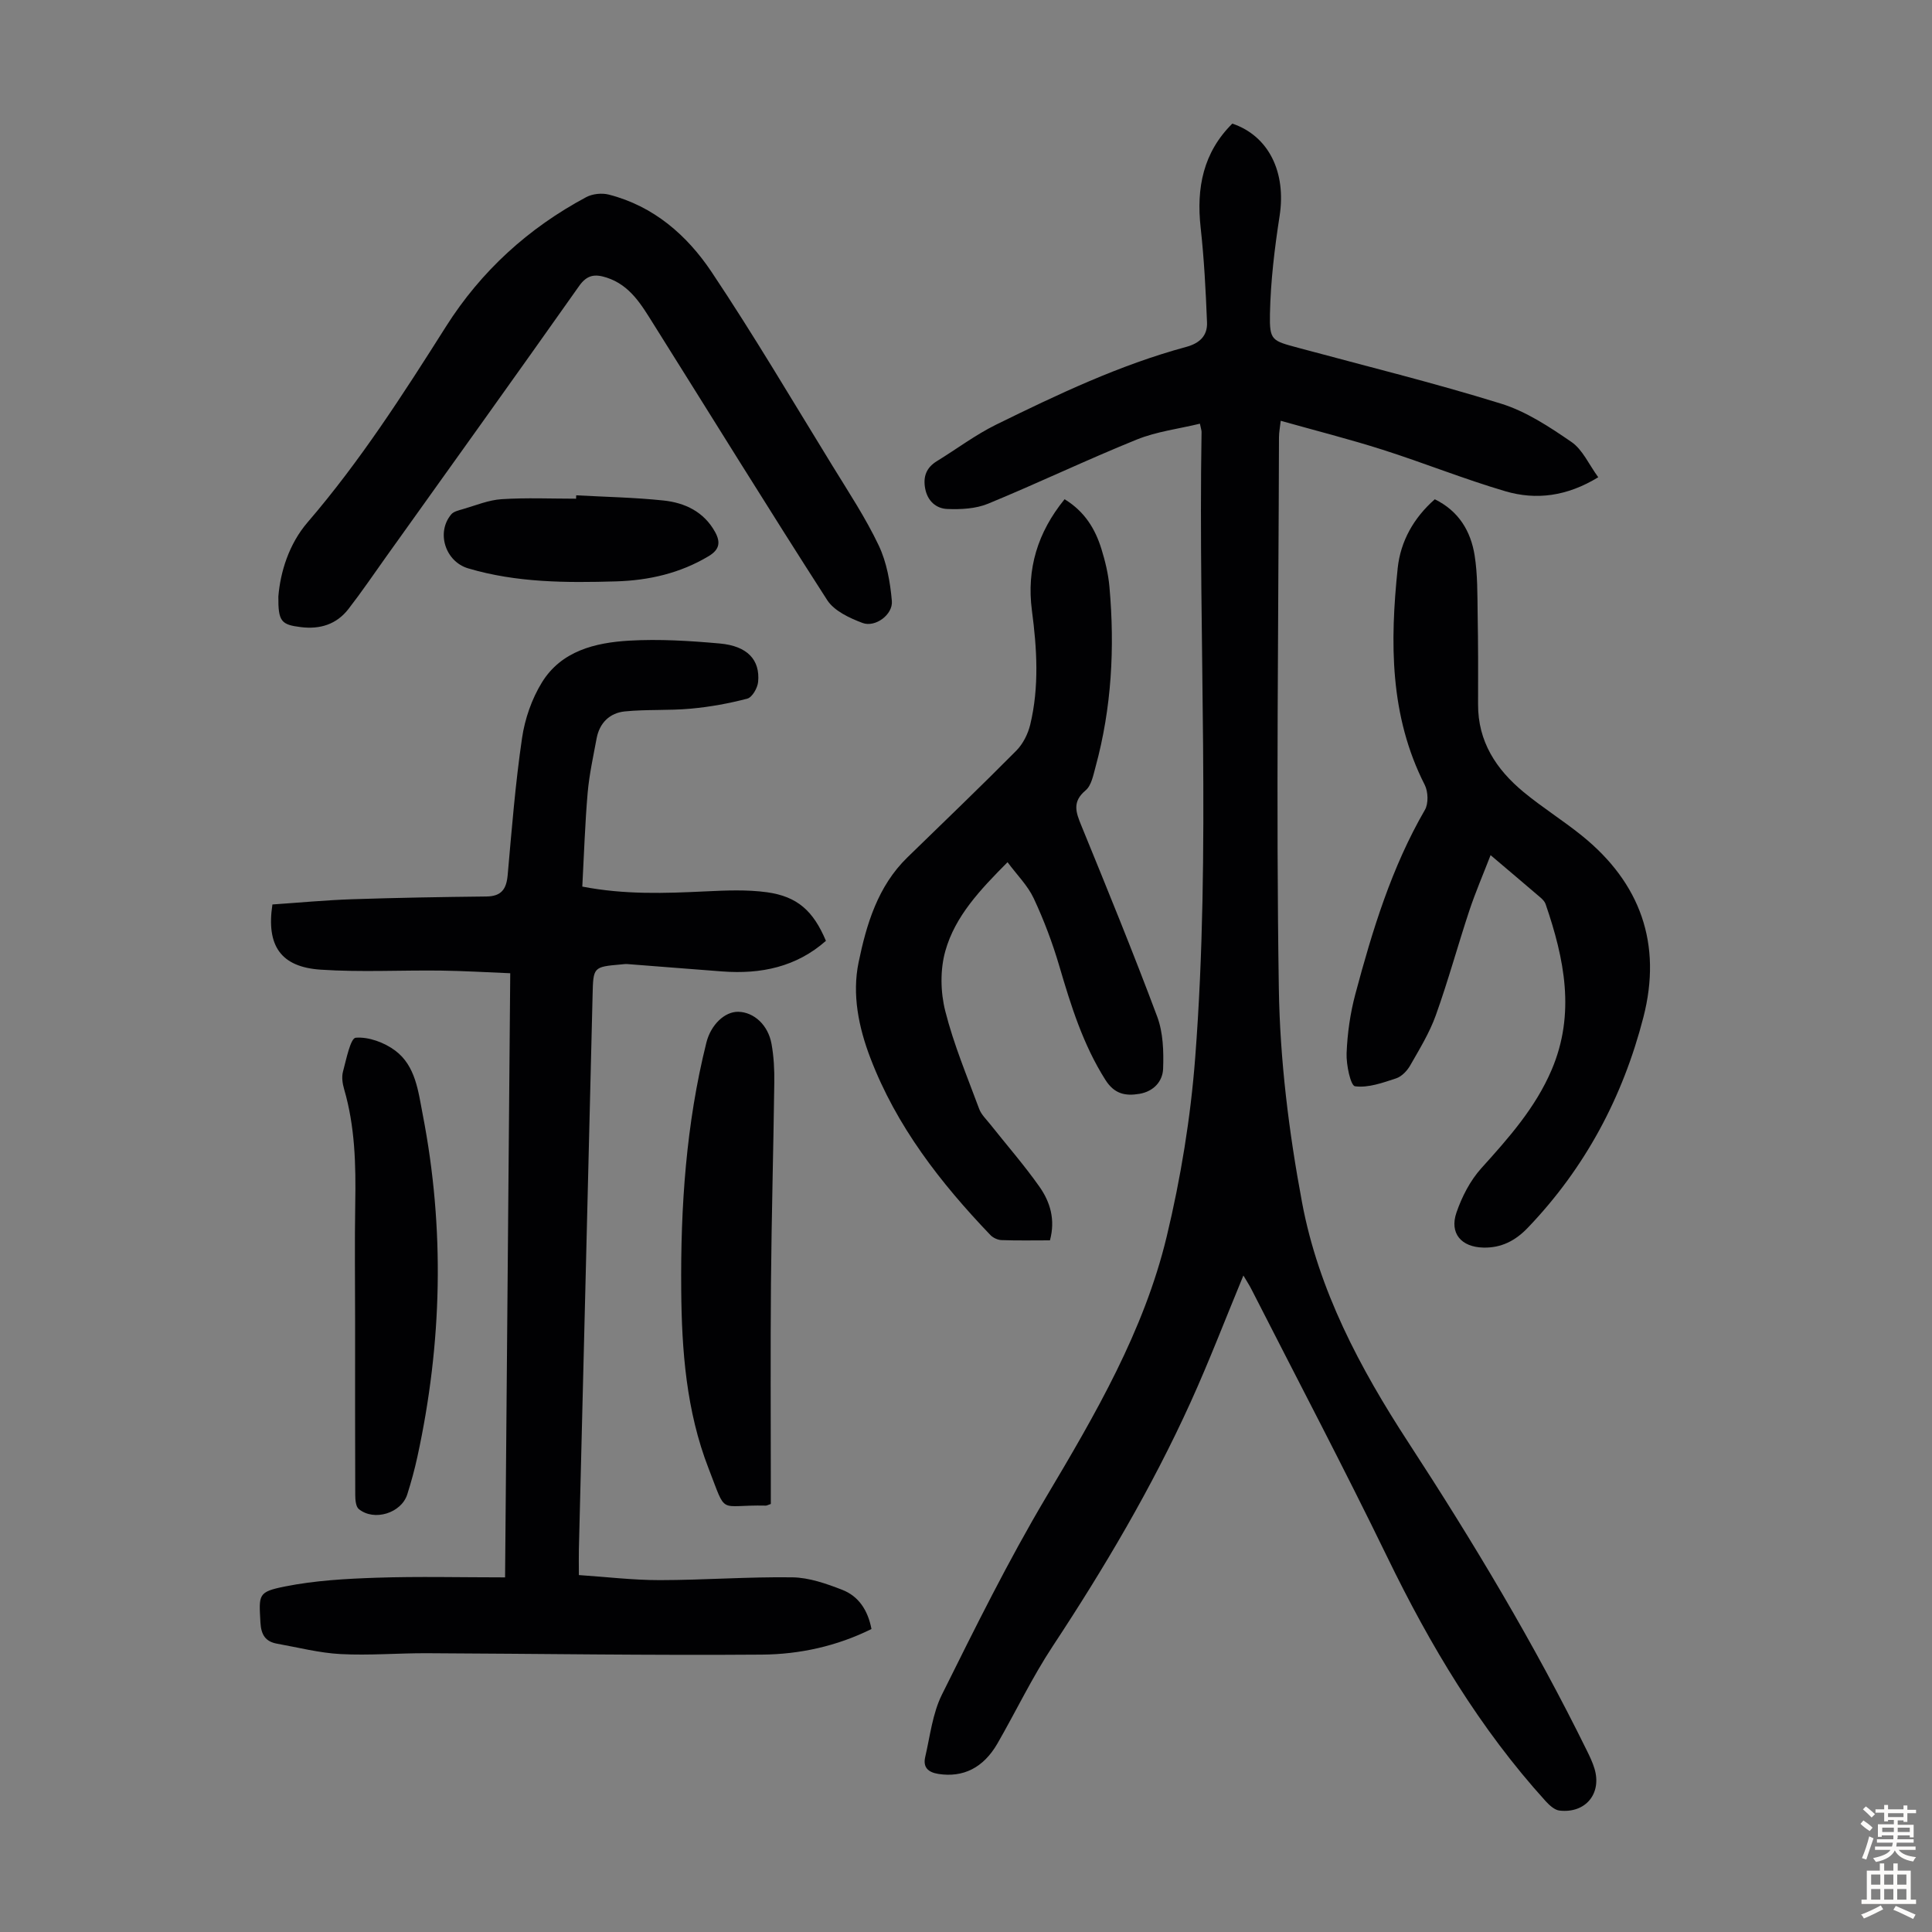
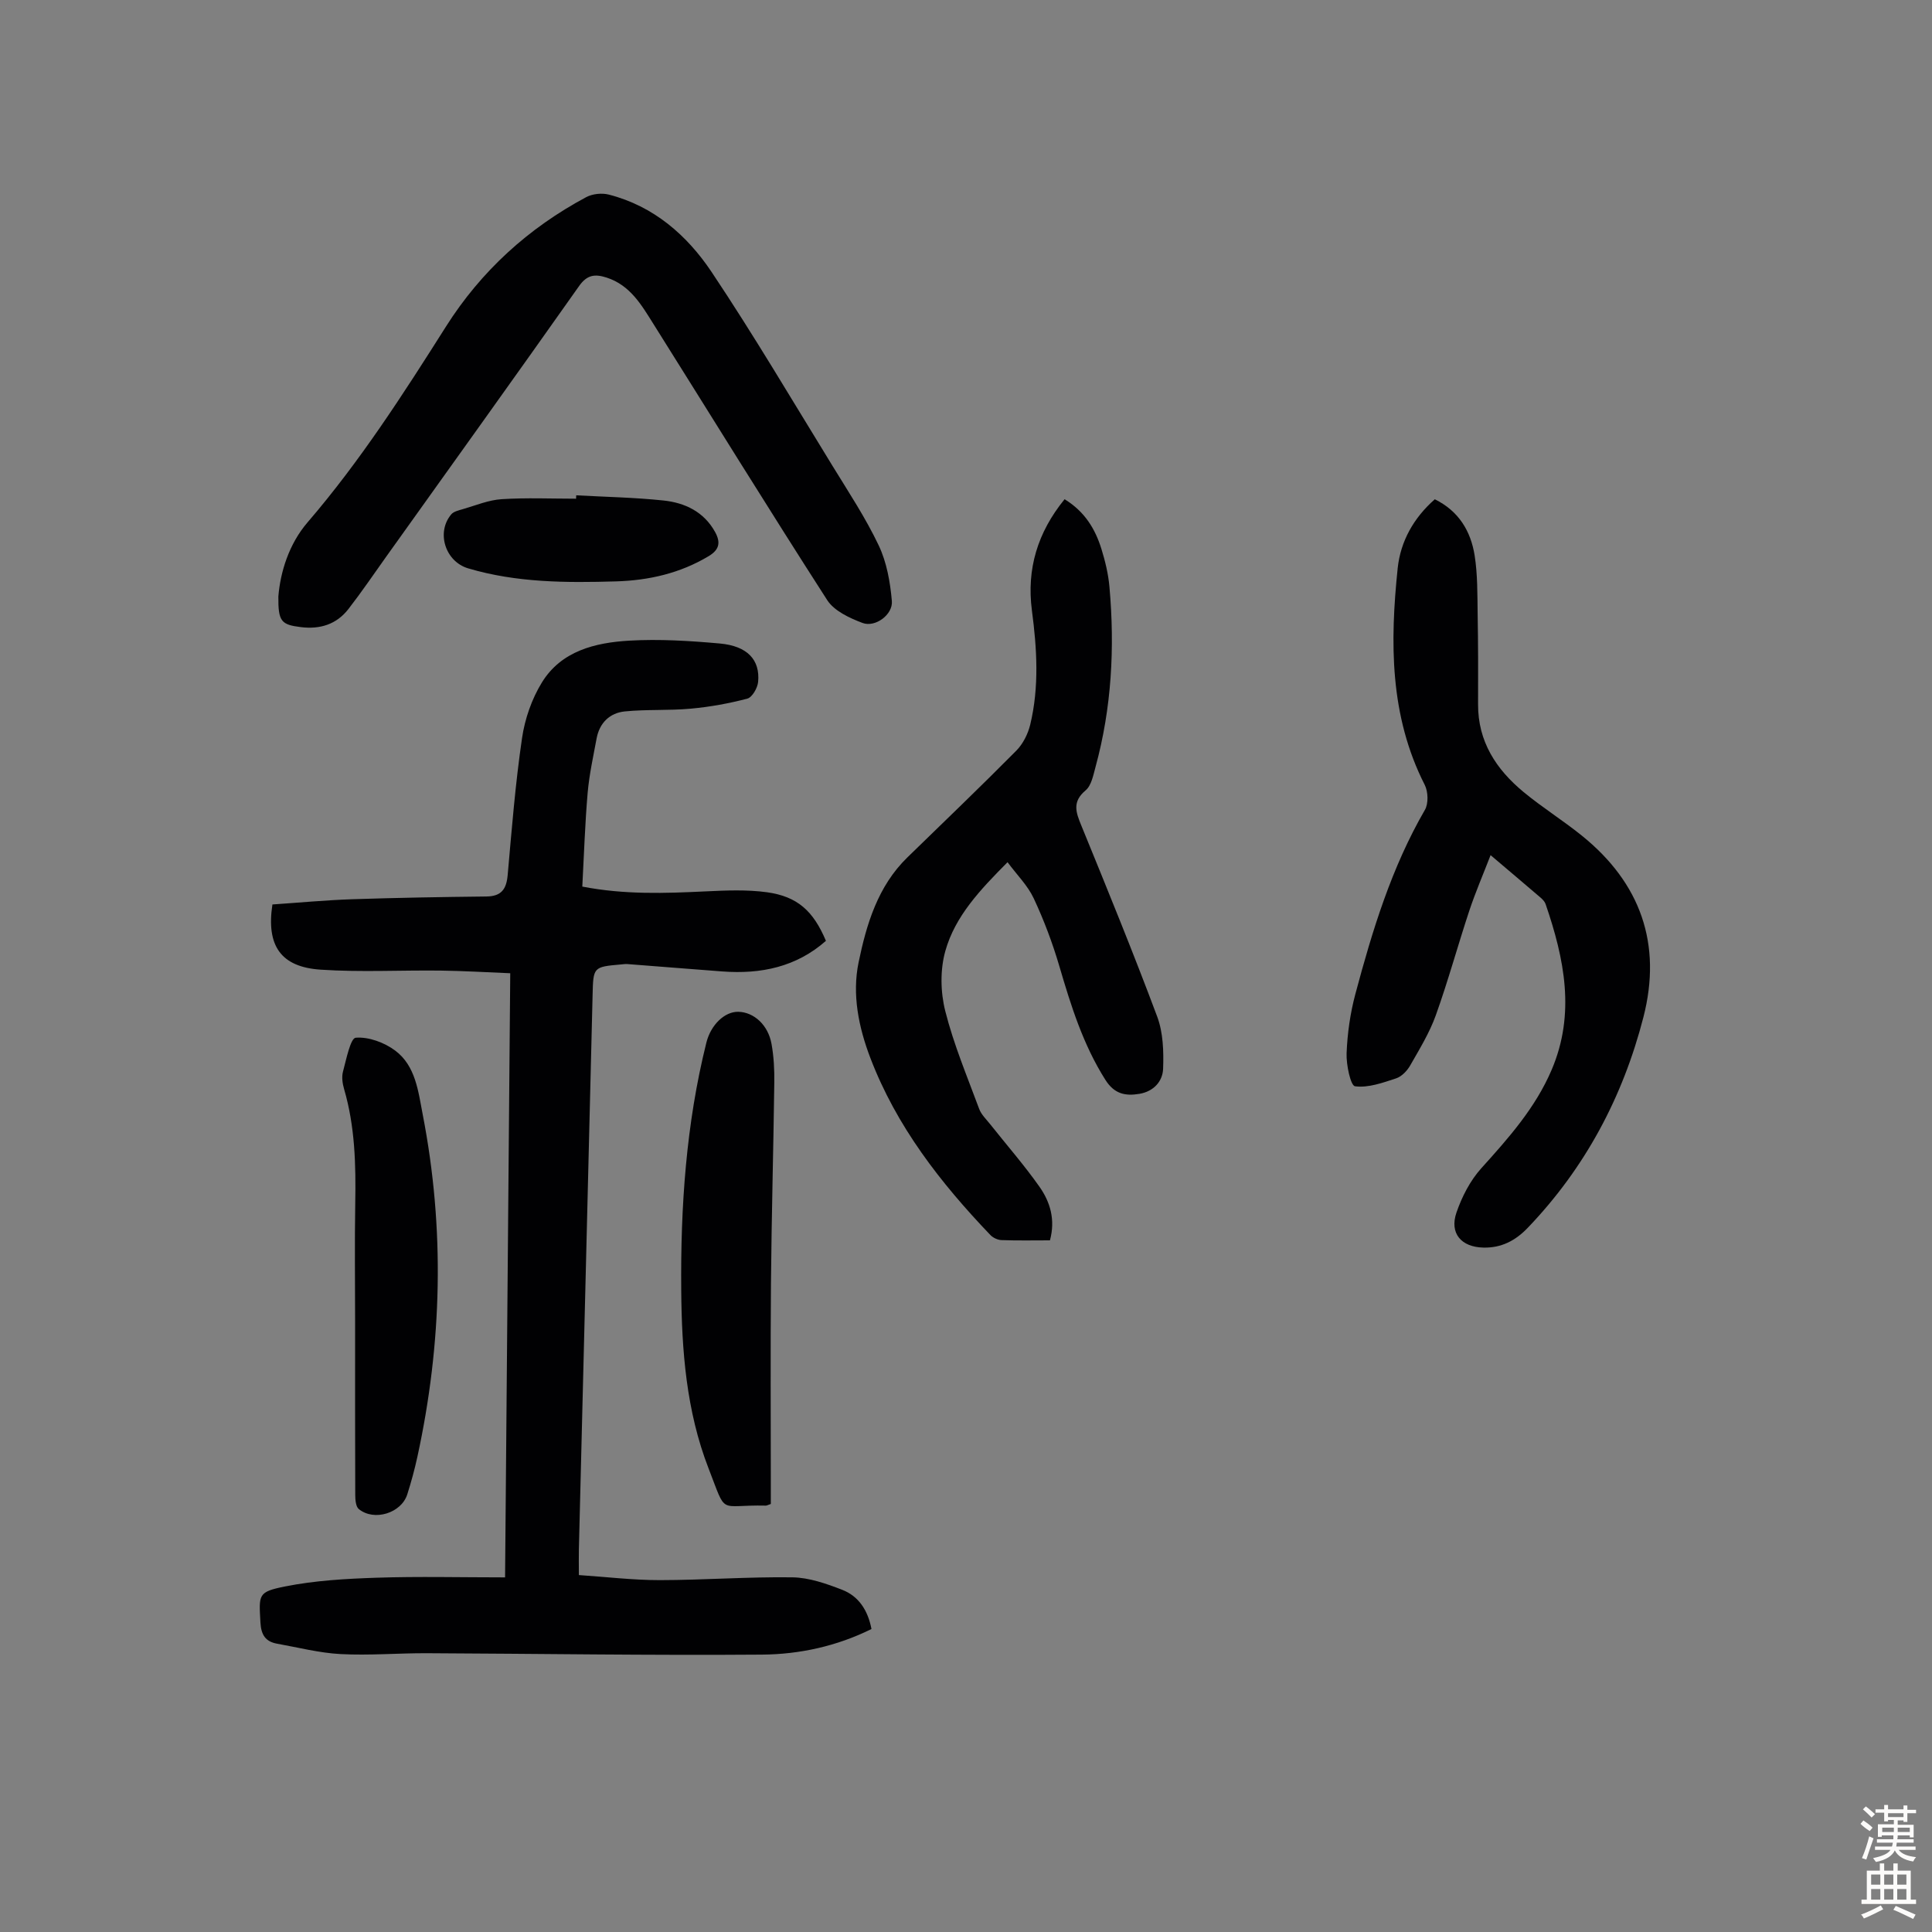
<svg xmlns="http://www.w3.org/2000/svg" enable-background="new 0 0 400 400" viewBox="0 0 400 400">
  <rect x="0" y="0" width="400" height="400" fill="#808080" stroke="none" />
  <g fill="#010103">
-     <path d="m257.43 264.08c-3.74 9.03-7.09 17.79-10.96 26.31-8.02 17.65-17.86 34.28-28.53 50.46-4.23 6.41-7.57 13.41-11.41 20.09-2.94 5.11-7.14 7.11-12.21 6.34-2.26-.35-3.25-1.44-2.76-3.54 1.01-4.34 1.51-8.97 3.45-12.88 6.86-13.8 13.71-27.66 21.57-40.89 10.21-17.17 20.27-34.4 24.97-53.94 2.91-12.12 4.95-24.59 5.9-37.01 3.32-43.14.6-86.38 1.32-129.57.01-.32-.12-.65-.34-1.73-4.4 1.07-8.97 1.62-13.09 3.29-10.36 4.19-20.45 9.03-30.78 13.28-2.55 1.05-5.62 1.2-8.43 1.09-2.3-.09-4.09-1.63-4.58-4.22-.47-2.49.24-4.35 2.43-5.69 4.09-2.51 7.97-5.44 12.25-7.55 12.74-6.25 25.56-12.36 39.34-16.09 2.82-.76 4.44-2.33 4.33-5.07-.26-6.56-.6-13.13-1.32-19.64-.91-8.23.53-15.55 6.56-21.53 7.58 2.57 11.18 10.11 9.79 19.11-1.04 6.7-1.86 13.5-2 20.27-.11 5.56.4 5.56 5.86 7.04 14.01 3.79 28.13 7.26 41.98 11.56 5.2 1.61 10.04 4.81 14.59 7.94 2.3 1.58 3.59 4.63 5.54 7.3-6.5 3.97-12.87 4.77-19.26 2.89-8.56-2.52-16.88-5.88-25.39-8.59-6.8-2.17-13.73-3.92-21.09-5.99-.15 1.36-.36 2.39-.36 3.42-.1 38.05-.62 76.1-.03 114.14.23 14.8 2.08 29.73 4.81 44.3 3.39 18.1 11.98 34.29 22.01 49.67 13.44 20.62 26.09 41.71 36.97 63.82.59 1.2 1.18 2.43 1.56 3.7 1.56 5.17-1.84 9.31-7.25 8.69-1.02-.12-2.09-1.11-2.86-1.95-13.65-15.05-23.91-32.25-32.76-50.47-9.03-18.59-18.67-36.89-28.05-55.31-.49-.99-1.1-1.92-1.77-3.05z" />
    <path d="m120.56 183.56c8.8 1.7 17.16 1.39 25.54.99 4.22-.2 8.53-.39 12.69.18 6.33.88 9.6 3.88 12.21 10.06-6.13 5.41-13.45 6.93-21.41 6.34-6.57-.49-13.14-1.03-19.7-1.53-.44-.03-.89.04-1.34.08-5.74.5-5.72.55-5.86 6.33-.93 38.27-1.89 76.54-2.84 114.8-.04 1.55 0 3.09 0 5.29 5.66.38 11.19 1.05 16.73 1.05 9.16-.01 18.33-.71 27.48-.58 3.45.05 7 1.3 10.28 2.57 3.42 1.32 5.34 4.22 6.09 8.13-7.16 3.55-14.87 5.24-22.66 5.3-23.15.18-46.31-.19-69.46-.29-5.92-.02-11.87.49-17.77.18-4.42-.23-8.79-1.37-13.17-2.15-2.4-.43-3.31-1.83-3.45-4.38-.31-5.8-.59-6.34 5.14-7.48 6.18-1.23 12.58-1.59 18.9-1.8 8.71-.29 17.44-.07 26.61-.07.36-41.59.71-83.05 1.07-125.08-4.91-.2-9.67-.49-14.42-.55-8.27-.1-16.58.36-24.82-.19s-11.3-4.92-10-13.5c5.36-.36 10.89-.89 16.43-1.08 9.28-.31 18.57-.47 27.85-.57 3.14-.03 4.17-1.53 4.43-4.45.84-9.46 1.59-18.94 2.97-28.33.58-3.99 2.02-8.14 4.13-11.56 4.02-6.51 11.03-8.22 18.06-8.63 6.22-.36 12.53.03 18.76.59 5.69.51 8.37 3.37 7.93 7.96-.12 1.25-1.22 3.18-2.23 3.45-3.82 1.01-7.76 1.72-11.7 2.08-4.53.42-9.13.12-13.66.57-3.13.31-5.25 2.38-5.85 5.6-.69 3.73-1.52 7.46-1.85 11.23-.55 6.35-.75 12.73-1.11 19.44z" />
    <path d="m297.06 103.37c4.96 2.43 7.45 6.6 8.25 11.64.62 3.94.56 8.01.62 12.03.11 6.26.12 12.52.09 18.78-.04 7.69 3.74 13.45 9.37 18.12 3.87 3.21 8.17 5.89 12.09 9.05 12.18 9.81 16.67 22.46 12.77 37.61-4.25 16.52-12.06 31.21-23.96 43.62-2.55 2.66-5.47 4.17-9.17 4.08-4.57-.1-7.05-2.94-5.58-7.24 1.13-3.29 2.85-6.64 5.16-9.2 5.65-6.26 11.2-12.5 14.55-20.36 4.97-11.64 2.63-23.01-1.25-34.32-.17-.5-.6-.95-1.01-1.31-3.3-2.83-6.62-5.63-10.38-8.82-1.57 4.06-3.14 7.7-4.39 11.45-2.39 7.21-4.39 14.56-6.95 21.7-1.3 3.63-3.37 7-5.3 10.38-.63 1.11-1.76 2.3-2.91 2.68-2.77.91-5.79 2.01-8.52 1.64-.91-.12-1.84-4.47-1.74-6.85.16-4.1.75-8.27 1.81-12.23 3.52-13.18 7.49-26.21 14.4-38.14.76-1.31.68-3.76-.03-5.17-7.29-14.32-7.2-29.56-5.6-44.91.6-5.56 3.31-10.39 7.68-14.23z" />
    <path d="m220.41 103.36c4.19 2.56 6.35 6.17 7.63 10.3.79 2.55 1.43 5.21 1.66 7.86 1.12 12.57.46 25.03-2.88 37.26-.47 1.71-.85 3.85-2.06 4.86-2.82 2.37-2.01 4.53-.88 7.29 5.37 13.13 10.74 26.27 15.71 39.56 1.23 3.3 1.35 7.18 1.22 10.77-.09 2.63-1.96 4.71-4.91 5.21-2.94.49-5.2.02-7.05-2.91-4.62-7.3-7.12-15.34-9.52-23.51-1.41-4.8-3.19-9.53-5.31-14.06-1.24-2.65-3.46-4.84-5.42-7.48-5.65 5.69-10.85 11.15-12.88 18.39-1.09 3.87-1.01 8.51-.01 12.44 1.74 6.9 4.53 13.53 7.01 20.23.44 1.2 1.5 2.19 2.32 3.23 3.4 4.29 7.02 8.43 10.17 12.9 2.2 3.13 3.34 6.79 2.17 11.1-3.37 0-6.7.07-10.03-.05-.79-.03-1.76-.48-2.31-1.06-10.35-10.82-19.45-22.52-24.85-36.67-2.43-6.36-3.8-13.14-2.43-19.76 1.63-7.9 3.98-15.79 10.11-21.75 7.54-7.34 15.14-14.62 22.54-22.09 1.39-1.4 2.42-3.46 2.89-5.4 1.88-7.83 1.39-15.75.34-23.67-1.11-8.55 1.18-16.13 6.77-22.99z" />
    <path d="m57.63 123.5c.41-5.03 2.17-10.86 6.07-15.38 10.85-12.62 19.78-26.52 28.64-40.52 7.26-11.47 17.06-20.39 29.04-26.79 1.3-.69 3.23-.89 4.67-.52 9.27 2.37 16.19 8.41 21.27 16.01 8.76 13.1 16.76 26.69 25.02 40.12 3.33 5.43 6.87 10.78 9.59 16.51 1.66 3.49 2.38 7.6 2.72 11.5.25 2.82-3.44 5.53-6.06 4.55-2.69-1.01-5.88-2.49-7.33-4.74-12.16-18.9-23.96-38.04-35.92-57.08-2.49-3.96-4.84-8.12-9.78-9.7-2.38-.76-4.01-.58-5.65 1.74-13.23 18.74-26.61 37.38-39.94 56.04-2.59 3.63-5.1 7.33-7.83 10.85-2.46 3.17-5.86 4.24-9.84 3.75-4.07-.5-4.72-1.16-4.67-6.34z" />
    <path d="m159.59 311.38c-.62.21-.83.34-1.03.34-10.01-.23-7.98 2.28-11.87-7.73-4.6-11.85-5.55-24.36-5.65-36.91-.15-17.25 1.01-34.41 5.21-51.23.93-3.7 3.8-6.43 6.61-6.37 3.23.07 6.18 2.73 6.88 6.67.47 2.62.61 5.33.57 7.99-.18 13.85-.57 27.7-.69 41.55-.12 13.98-.03 27.96-.03 41.94z" />
    <path d="m73.52 273.57c0-8.16-.11-16.33.03-24.49.14-7.96-.05-15.85-2.3-23.57-.34-1.15-.54-2.52-.24-3.64.68-2.52 1.55-6.93 2.64-7.02 2.67-.22 5.94.99 8.18 2.67 4.23 3.16 4.77 8.48 5.69 13.23 4.6 23.69 4.02 47.33-1.11 70.89-.57 2.61-1.28 5.21-2.09 7.76-1.23 3.87-6.85 5.63-10.03 3.04-.64-.52-.74-1.96-.74-2.98-.05-11.96-.03-23.93-.03-35.89z" />
    <path d="m119.3 102.55c6.02.33 12.06.44 18.05 1.07 4.46.47 8.4 2.33 10.72 6.56 1.14 2.09.91 3.61-1.34 4.96-5.93 3.56-12.43 5.03-19.2 5.23-10.29.3-20.58.28-30.61-2.7-4.71-1.4-6.66-7.41-3.5-11.17.5-.6 1.52-.83 2.35-1.07 2.68-.77 5.36-1.91 8.09-2.08 5.12-.33 10.27-.1 15.41-.1.02-.23.03-.46.03-.7z" />
  </g>
  <path d="m385.2 377.6.6-.7c.6.4 1.3.9 1.9 1.5l-.6.7c-.8-.5-1.4-1-1.9-1.5zm.3 7.1c.6-1.4 1.1-2.9 1.5-4.5.3.1.6.3.9.4-.5 1.4-1 2.9-1.5 4.4zm.2-10.1.6-.6c.7.5 1.3 1.1 1.9 1.6l-.7.7c-.6-.6-1.2-1.2-1.8-1.7zm8.4-.8h.8v.9h1.8v.7h-1.8v1.8h-.8v-.3h-1.2v.9h3.3v2.6h-.8v-.4h-2.5c0 .3 0 .6-.1.8h3.4v.7h-3.5c0 .3-.1.6-.1.8h4v.7h-3.5c.7.9 1.9 1.3 3.6 1.5-.2.2-.4.5-.6.9-1.9-.3-3.2-1.1-3.8-2.3-.5 1.1-1.8 2-3.9 2.4-.2-.3-.4-.5-.6-.8 1.9-.4 3.1-.9 3.6-1.7h-3.2v-.7h3.5c.1-.2.1-.5.2-.8h-3.3v-.7h3.4c0-.2 0-.5 0-.8h-2.4v.3h-.8v-2.6h3.3v-.9h-1.2v.3h-.8v-1.8h-1.8v-.7h1.8v-.9h.8v.9h3.2zm-4.4 5.5h2.4c0-.3 0-.6 0-.9h-2.4zm1.2-3.1h3.2v-.8h-3.2zm4.4 2.2h-2.4v.9h2.5v-.9z" fill="#fcfbfa" />
  <path d="m389.2 385.8h.9v1.5h1.9v-1.5h.9v1.5h2.7v6h1.1v.9h-11.3v-.9h1.1v-6h2.7zm.2 8.7.5.8c-1.2.6-2.5 1.3-4 1.9-.2-.3-.3-.6-.6-.8 1.6-.6 3-1.3 4.1-1.9zm-2-4.3h1.9v-2.1h-1.9zm0 3.1h1.9v-2.2h-1.9zm2.7-3.1h1.9v-2.1h-1.9zm0 3.1h1.9v-2.2h-1.9zm2.4 1.3c1.4.6 2.7 1.2 4.1 1.8l-.5.9c-1.5-.7-2.8-1.4-4.1-1.9zm2.2-6.5h-1.9v2.1h1.9zm-1.9 5.2h1.9v-2.2h-1.9z" fill="#fcfbfa" />
</svg>